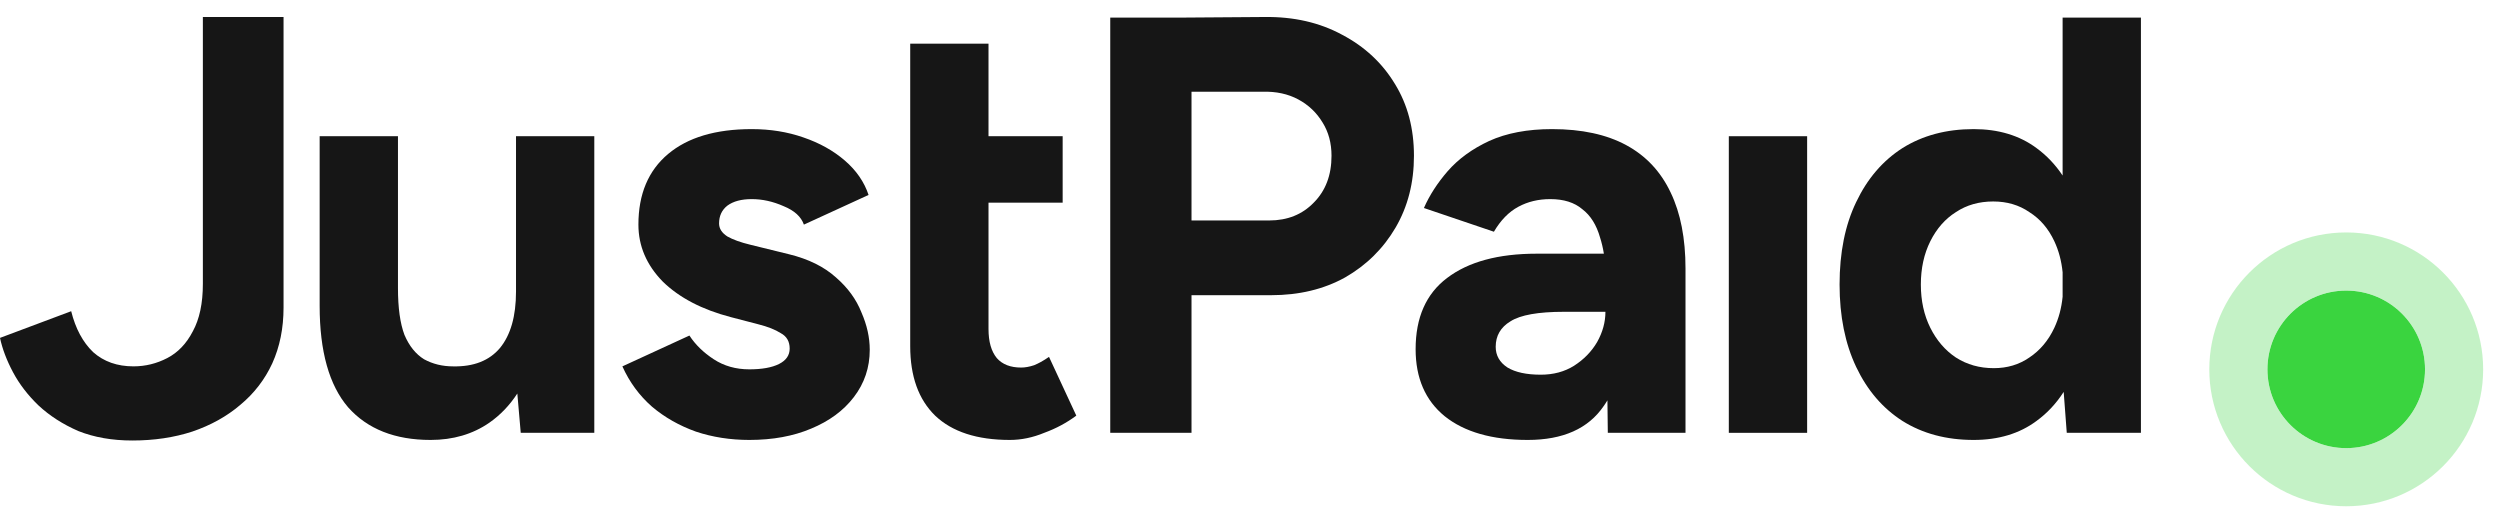
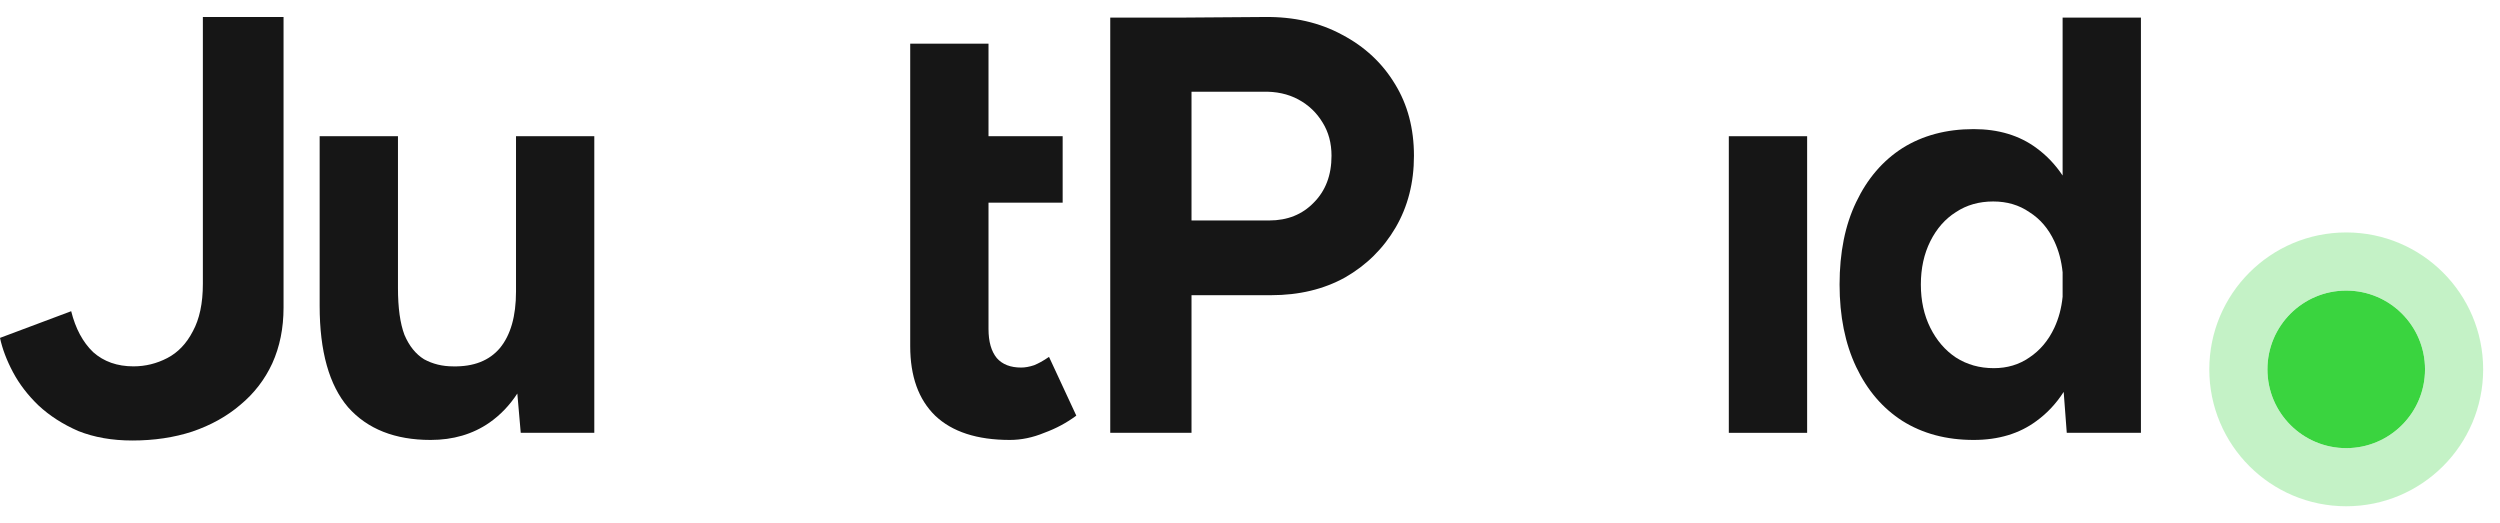
<svg xmlns="http://www.w3.org/2000/svg" width="129" height="27" viewBox="0 0 129 27" fill="none">
  <g clip-path="url(#clip0_0_25117)">
    <path d="M6.826 22.73C5.785 22.73 4.857 22.567 4.04 22.241C3.245 21.894 2.561 21.455 1.99 20.924C1.439 20.394 1 19.823 0.673 19.21C0.347 18.598 0.122 18.006 0 17.435L3.673 16.058C3.897 16.956 4.275 17.66 4.806 18.17C5.356 18.66 6.05 18.904 6.887 18.904C7.499 18.904 8.081 18.762 8.632 18.476C9.182 18.19 9.621 17.731 9.948 17.099C10.295 16.466 10.468 15.65 10.468 14.65V0.876H14.631V15.874C14.631 16.935 14.437 17.894 14.049 18.751C13.662 19.588 13.111 20.302 12.396 20.894C11.703 21.486 10.876 21.945 9.917 22.271C8.978 22.577 7.948 22.73 6.826 22.73Z" fill="#161616" />
    <path fill-rule="evenodd" clip-rule="evenodd" d="M61.482 15.232V22.334H57.289V0.908H60.993L65.247 0.877C66.757 0.857 68.094 1.163 69.257 1.795C70.42 2.407 71.328 3.254 71.981 4.336C72.634 5.397 72.96 6.631 72.96 8.039C72.96 9.427 72.644 10.661 72.012 11.743C71.379 12.824 70.512 13.681 69.41 14.314C68.308 14.926 67.033 15.232 65.584 15.232H61.482ZM61.482 11.376H65.492C66.431 11.376 67.196 11.069 67.788 10.457C68.4 9.845 68.706 9.039 68.706 8.039C68.706 7.386 68.553 6.815 68.247 6.325C67.941 5.815 67.522 5.417 66.992 5.131C66.461 4.846 65.849 4.713 65.155 4.734H61.482V11.376Z" fill="#161616" />
    <path d="M52.109 22.701C50.415 22.701 49.13 22.282 48.252 21.446C47.395 20.609 46.967 19.415 46.967 17.864V2.254H51.007V7.029H54.833V10.457H51.007V16.977C51.007 17.63 51.15 18.13 51.435 18.477C51.721 18.803 52.139 18.966 52.69 18.966C52.894 18.966 53.119 18.926 53.364 18.844C53.475 18.798 53.588 18.743 53.704 18.68C53.842 18.604 53.984 18.516 54.129 18.415L55.537 21.446C55.047 21.813 54.496 22.109 53.884 22.333C53.292 22.578 52.7 22.701 52.109 22.701Z" fill="#161616" />
-     <path d="M35.911 22.272C36.768 22.558 37.686 22.701 38.666 22.701C39.869 22.701 40.931 22.507 41.849 22.119C42.787 21.731 43.522 21.191 44.053 20.497C44.604 19.783 44.879 18.966 44.879 18.048C44.879 17.416 44.736 16.773 44.45 16.12C44.185 15.447 43.746 14.845 43.134 14.314C42.522 13.763 41.716 13.365 40.716 13.12L38.727 12.631C38.217 12.508 37.819 12.365 37.533 12.202C37.247 12.018 37.104 11.794 37.104 11.529C37.104 11.141 37.247 10.835 37.533 10.61C37.839 10.386 38.257 10.274 38.788 10.274C39.339 10.274 39.89 10.396 40.441 10.641C40.992 10.866 41.339 11.182 41.481 11.59L44.818 10.059C44.593 9.386 44.185 8.794 43.593 8.284C43.002 7.774 42.288 7.376 41.451 7.09C40.635 6.805 39.747 6.662 38.788 6.662C36.931 6.662 35.492 7.09 34.472 7.947C33.452 8.805 32.942 10.019 32.942 11.59C32.942 12.692 33.36 13.671 34.197 14.528C35.054 15.365 36.227 15.977 37.717 16.365L39.125 16.732C39.614 16.855 40.002 17.008 40.288 17.191C40.594 17.355 40.747 17.62 40.747 17.987C40.747 18.334 40.563 18.599 40.196 18.783C39.829 18.966 39.318 19.058 38.666 19.058C37.972 19.058 37.359 18.885 36.829 18.538C36.298 18.191 35.88 17.783 35.574 17.314L32.115 18.905C32.483 19.721 32.993 20.415 33.646 20.987C34.299 21.538 35.054 21.966 35.911 22.272Z" fill="#161616" />
    <path d="M26.694 20.306L26.87 22.334H30.666V7.029H26.626V15.049C26.626 16.314 26.35 17.283 25.799 17.956C25.248 18.61 24.442 18.926 23.381 18.905C22.83 18.905 22.33 18.783 21.881 18.538C21.453 18.273 21.116 17.855 20.871 17.283C20.647 16.691 20.535 15.885 20.535 14.865V7.029H16.494V15.783C16.494 18.13 16.984 19.875 17.963 21.017C18.963 22.14 20.381 22.701 22.218 22.701C23.381 22.701 24.391 22.405 25.248 21.813C25.816 21.417 26.297 20.915 26.694 20.306Z" fill="#161616" />
-     <path fill-rule="evenodd" clip-rule="evenodd" d="M82.963 22.334L82.943 20.658C82.907 20.717 82.871 20.775 82.833 20.832L82.812 20.863C82.791 20.894 82.77 20.925 82.748 20.956C81.953 22.119 80.647 22.701 78.831 22.701C76.994 22.701 75.566 22.293 74.545 21.476C73.546 20.66 73.046 19.507 73.046 18.018C73.046 16.385 73.586 15.161 74.668 14.345C75.77 13.508 77.31 13.09 79.29 13.09H82.76C82.712 12.791 82.646 12.516 82.565 12.263C82.381 11.61 82.075 11.12 81.647 10.794C81.239 10.447 80.688 10.274 79.994 10.274C79.382 10.274 78.831 10.406 78.341 10.672C77.851 10.937 77.433 11.365 77.086 11.957L73.474 10.733C73.76 10.08 74.168 9.447 74.698 8.835C75.249 8.203 75.964 7.682 76.841 7.274C77.739 6.866 78.82 6.662 80.085 6.662C81.616 6.662 82.891 6.937 83.912 7.488C84.932 8.039 85.697 8.856 86.207 9.937C86.717 10.998 86.972 12.304 86.972 13.855V22.334H82.963ZM82.84 16.089H80.698C79.371 16.089 78.453 16.253 77.943 16.579C77.433 16.885 77.178 17.324 77.178 17.895C77.178 18.344 77.382 18.701 77.79 18.966C78.198 19.211 78.769 19.334 79.504 19.334C80.157 19.334 80.728 19.181 81.218 18.875C81.728 18.548 82.126 18.14 82.412 17.65C82.698 17.14 82.84 16.62 82.84 16.089Z" fill="#161616" />
    <path d="M89.207 7.029V22.334H93.248V7.029H89.207Z" fill="#161616" />
    <path fill-rule="evenodd" clip-rule="evenodd" d="M106.645 22.334L106.486 20.222C106.099 20.824 105.631 21.324 105.084 21.721C104.207 22.374 103.125 22.701 101.84 22.701C100.432 22.701 99.208 22.374 98.167 21.721C97.147 21.068 96.351 20.14 95.779 18.936C95.208 17.732 94.922 16.314 94.922 14.681C94.922 13.029 95.208 11.61 95.779 10.427C96.351 9.223 97.147 8.294 98.167 7.641C99.208 6.989 100.432 6.662 101.84 6.662C103.125 6.662 104.207 6.989 105.084 7.641C105.605 8.021 106.054 8.492 106.431 9.057V0.908H110.472V22.334H106.645ZM106.003 16.916C106.23 16.431 106.373 15.896 106.431 15.311V14.052C106.373 13.466 106.23 12.931 106.003 12.447C105.697 11.794 105.268 11.294 104.717 10.947C104.186 10.58 103.564 10.396 102.85 10.396C102.115 10.396 101.473 10.58 100.922 10.947C100.371 11.294 99.932 11.794 99.605 12.447C99.279 13.1 99.116 13.845 99.116 14.681C99.116 15.518 99.279 16.263 99.605 16.916C99.932 17.569 100.371 18.079 100.922 18.446C101.493 18.814 102.146 18.997 102.881 18.997C103.574 18.997 104.186 18.814 104.717 18.446C105.268 18.079 105.697 17.569 106.003 16.916Z" fill="#161616" />
  </g>
  <g transform-origin="121.066 19.059">
    <animateTransform attributeName="transform" attributeType="XML" type="scale" values="1;1.2;1;1.15;1" dur="2.5s" repeatCount="indefinite" />
    <path d="M125.131 19.059C125.131 21.304 123.311 23.124 121.066 23.124C118.82 23.124 117 21.304 117 19.059C117 16.814 118.82 14.994 121.066 14.994C123.311 14.994 125.131 16.814 125.131 19.059Z" fill="#3AD43F">
      <animate attributeName="fill-opacity" values="1;0.7;1;0.8;1" dur="2.5s" repeatCount="indefinite" />
    </path>
    <path d="M121.065 13.494C124.139 13.494 126.631 15.985 126.631 19.059C126.631 22.133 124.139 24.623 121.065 24.623C117.992 24.623 115.5 22.133 115.5 19.059C115.5 15.985 117.992 13.494 121.065 13.494Z" stroke="#8BE78E" stroke-opacity="0.5" stroke-width="3">
      <animate attributeName="stroke-opacity" values="0.5;0.9;0.5;0.8;0.5" dur="2.5s" repeatCount="indefinite" />
      <animate attributeName="stroke-width" values="3;4;3;3.5;3" dur="2.5s" repeatCount="indefinite" />
    </path>
  </g>
  <defs>
    <clipPath id="clip0_0_25117">
      <rect width="110.472" height="21.855" fill="white" transform="translate(0 0.876)" />
    </clipPath>
  </defs>
</svg>